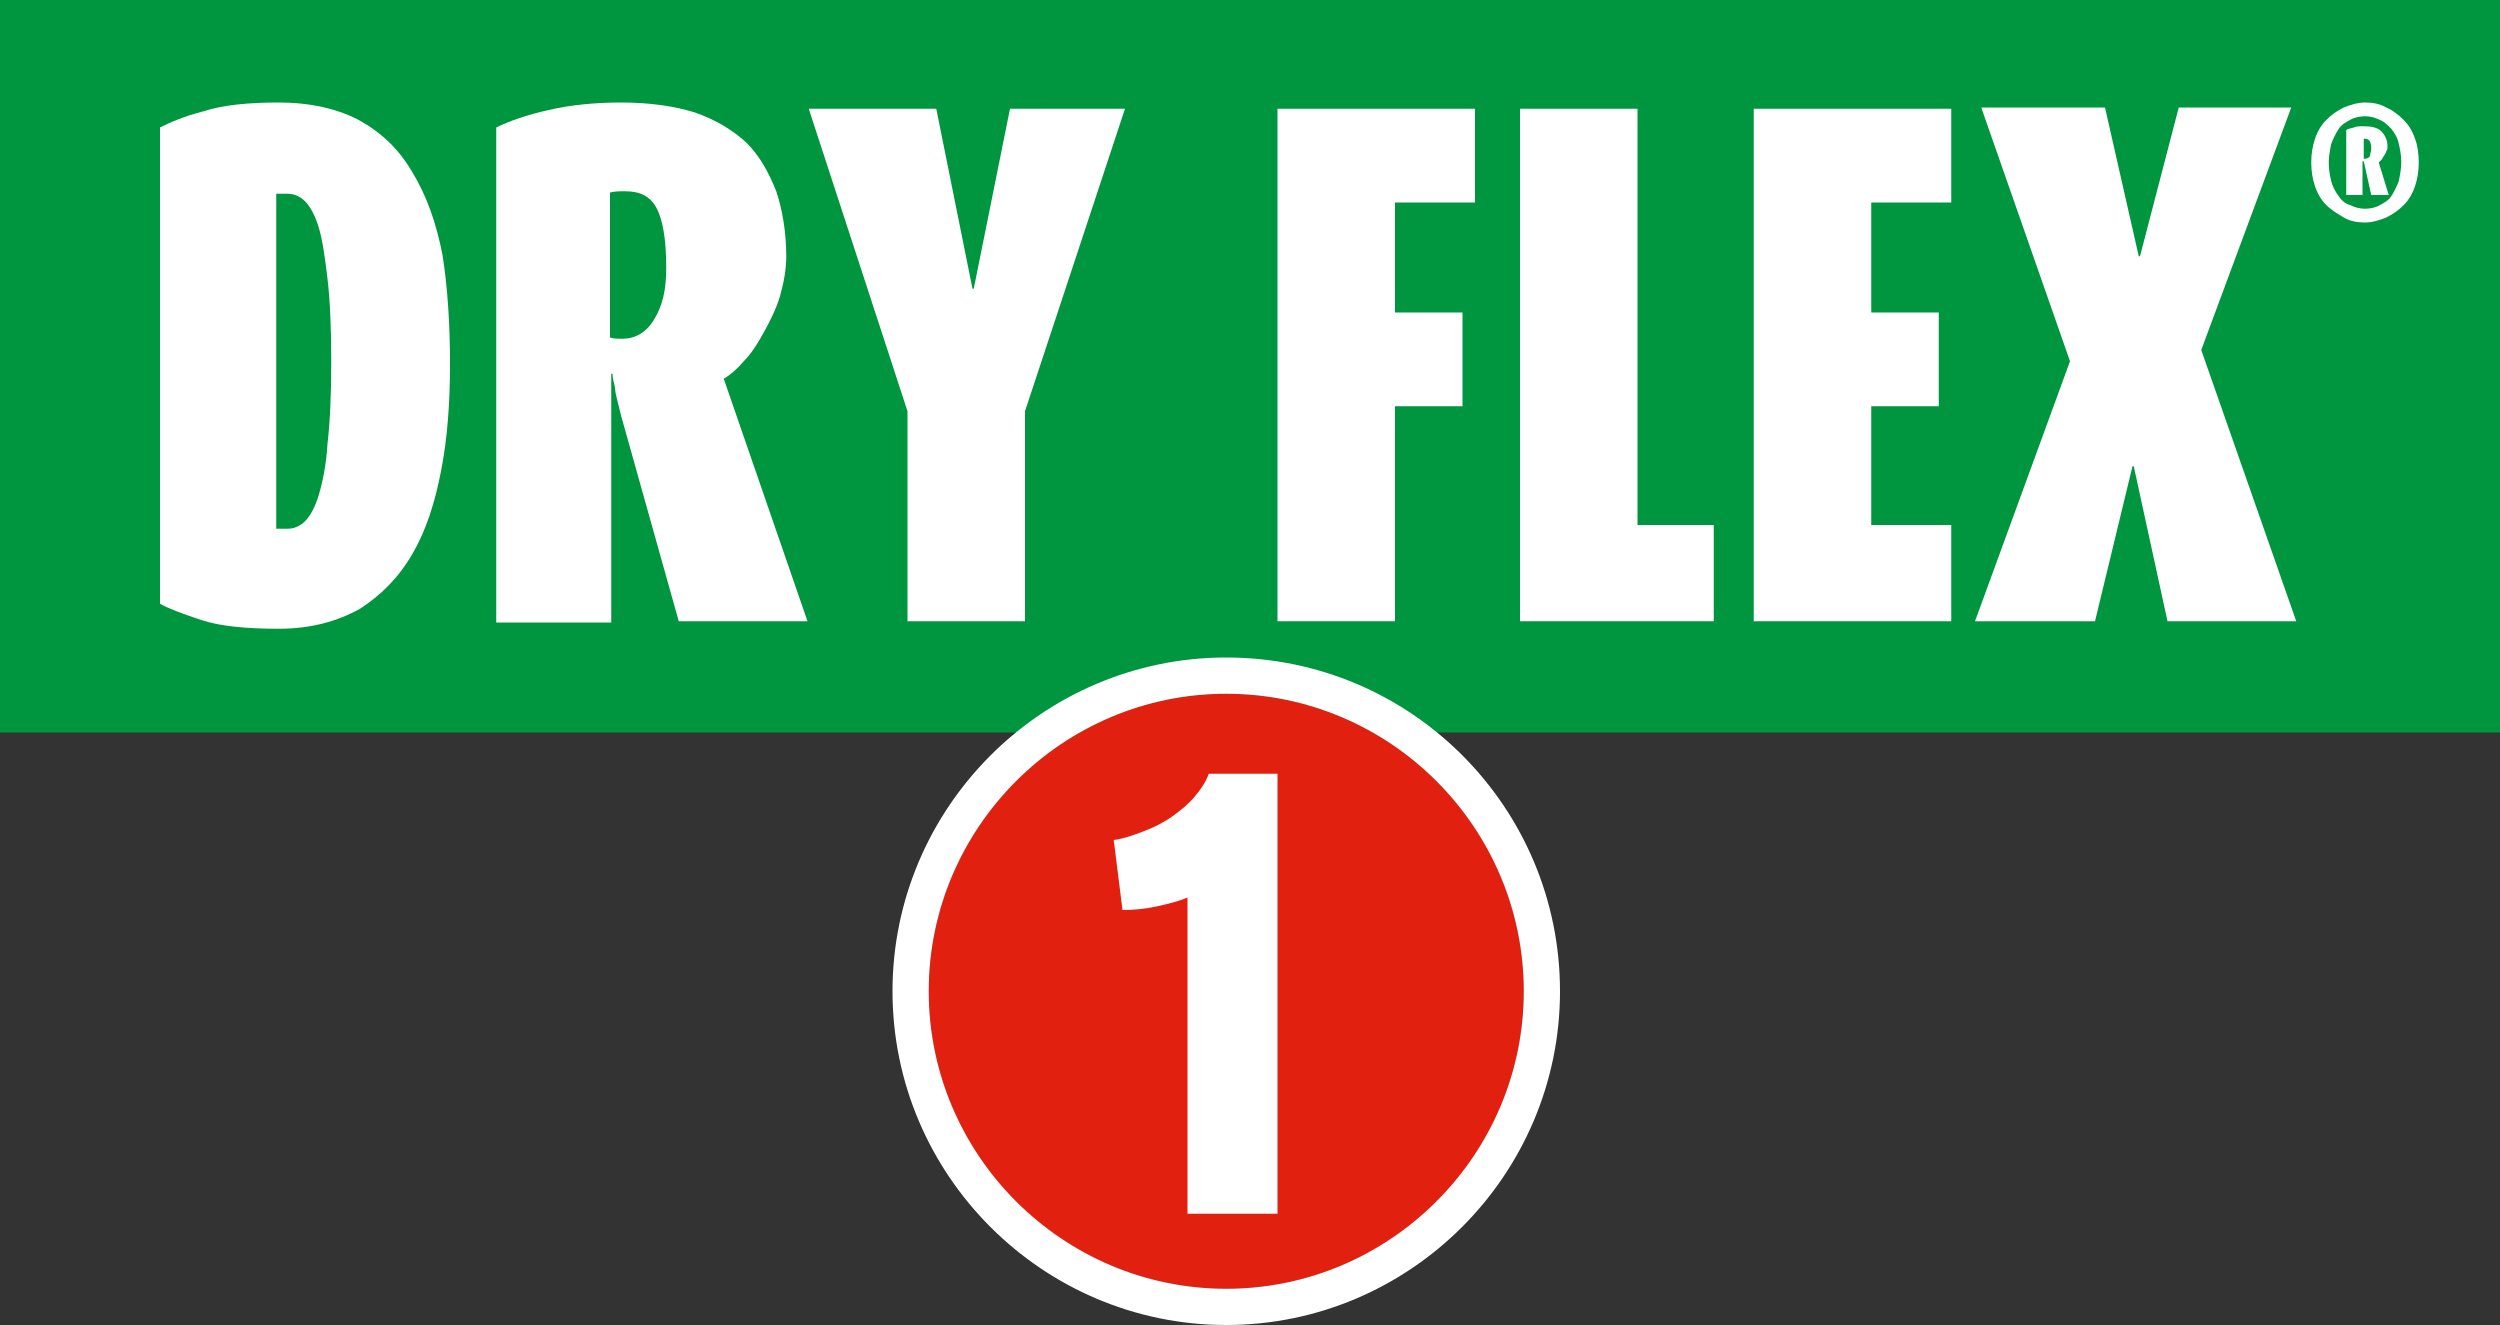
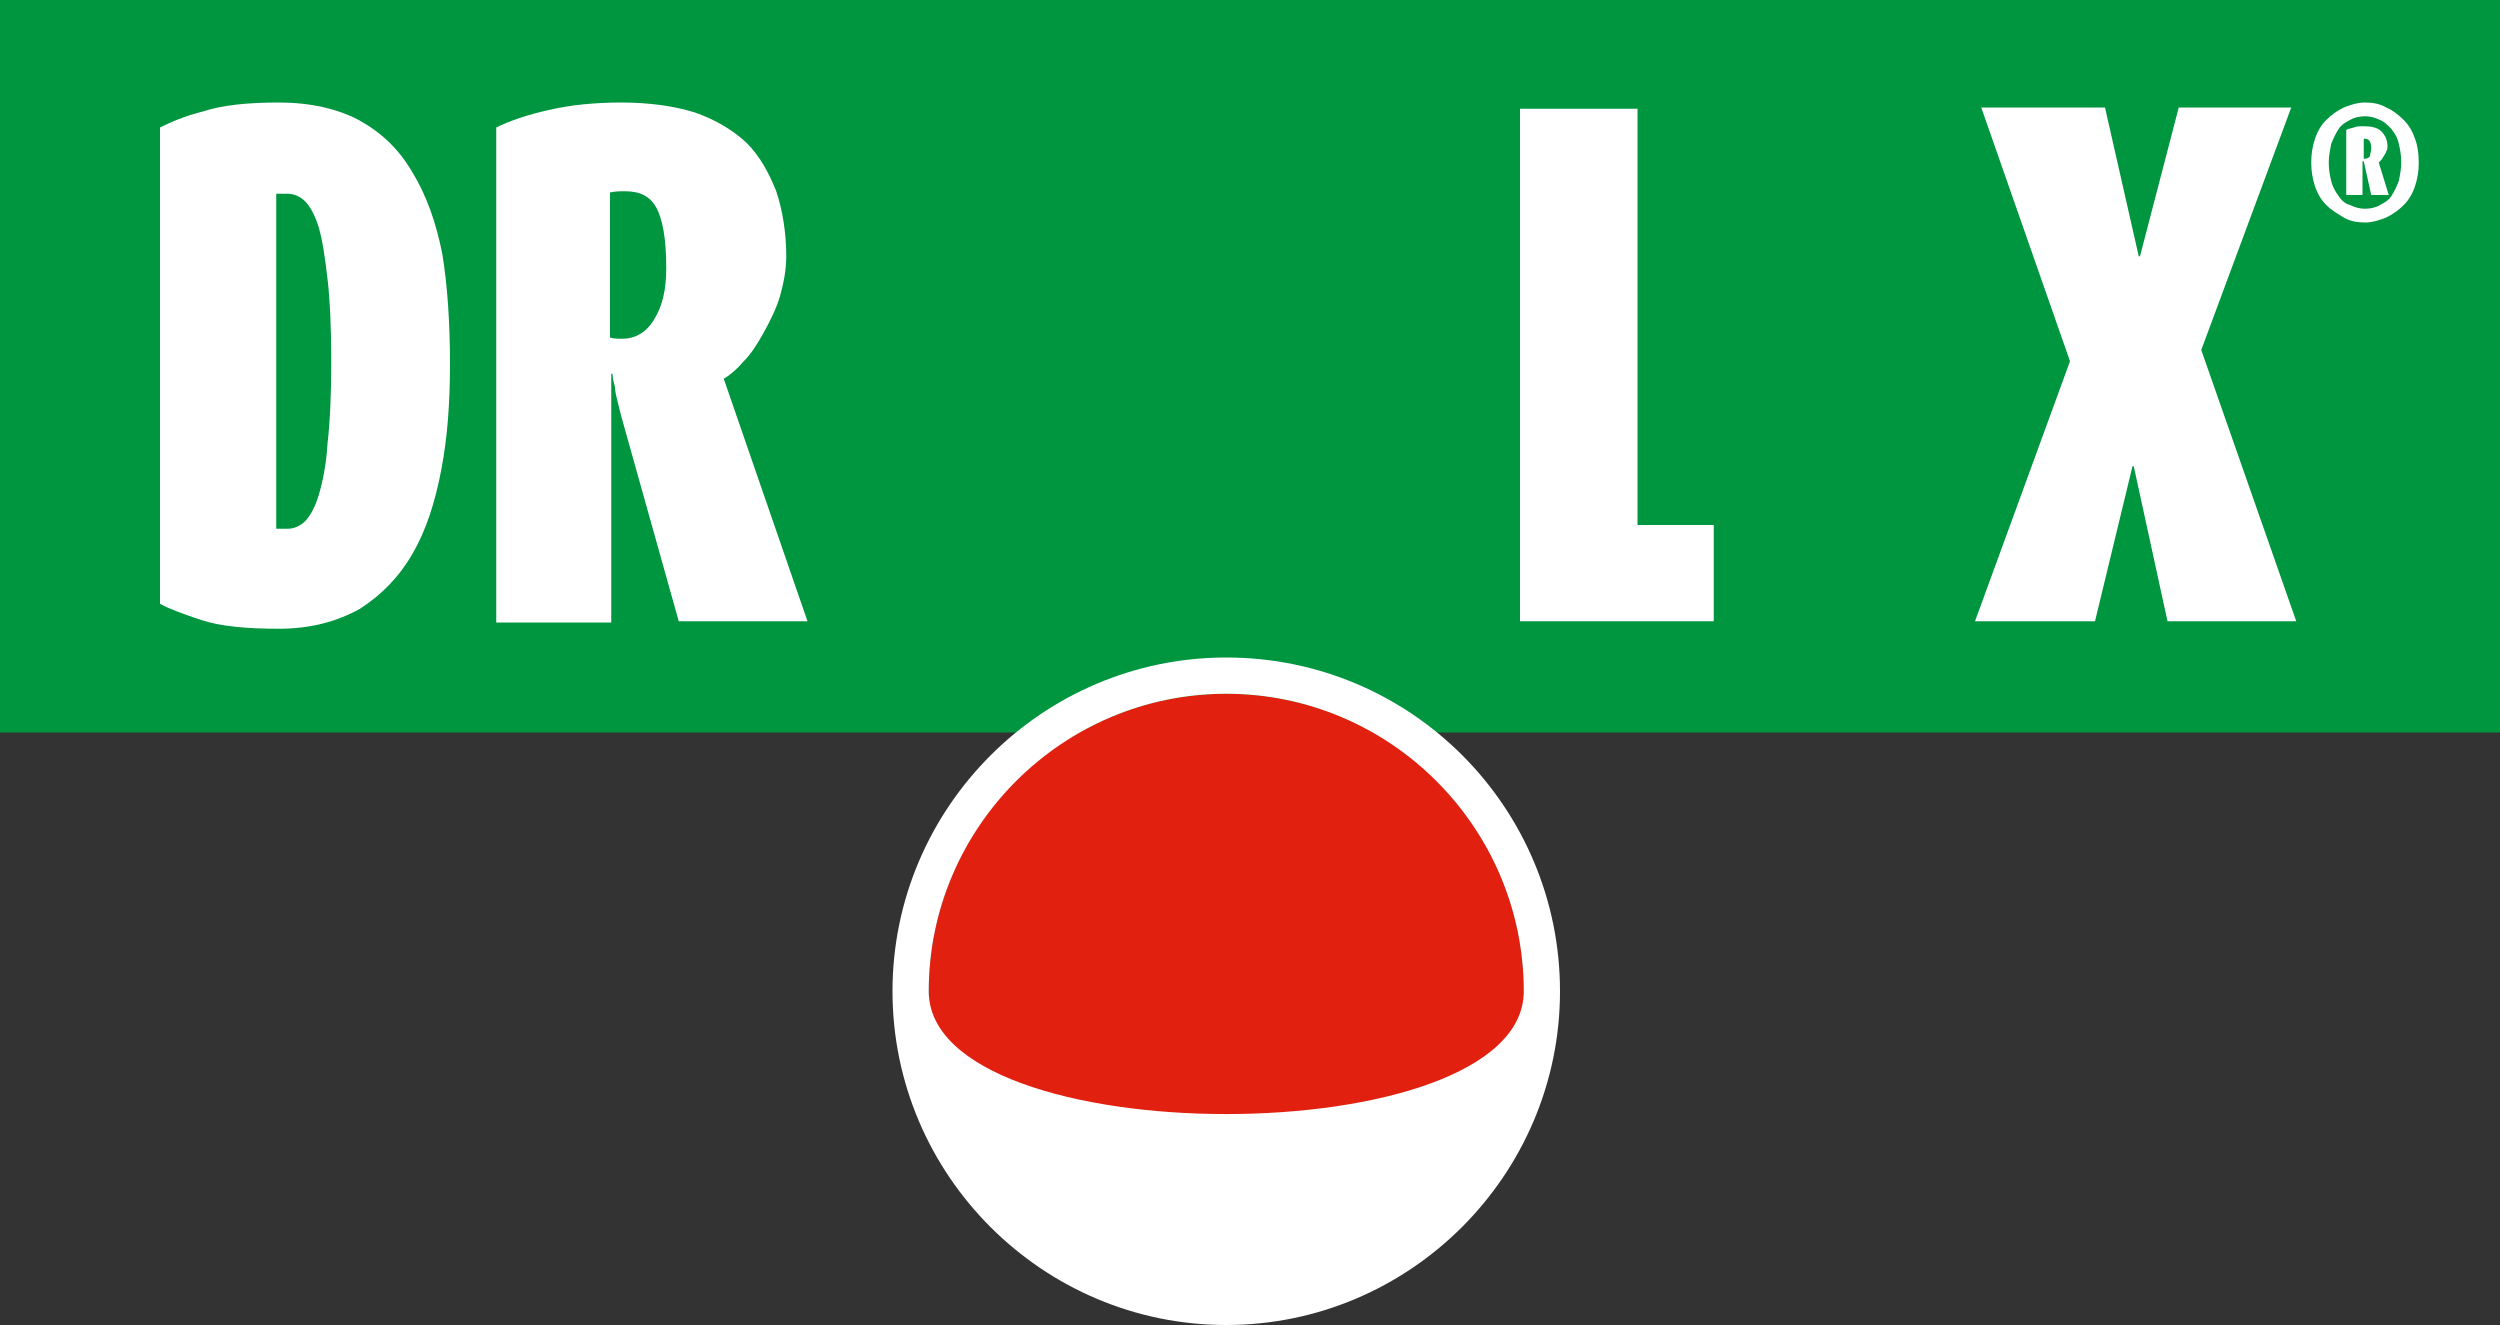
<svg xmlns="http://www.w3.org/2000/svg" version="1.1" id="layer" x="0px" y="0px" viewBox="0 0 200 106" style="enable-background:new 0 0 200 106;" xml:space="preserve">
  <rect x="0" y="0" width="200" height="106" fill="#333333" stroke="none" />
  <style type="text/css">
	.st0{fill:#00953F;}
	.st1{fill:#FFFFFF;}
	.st2{fill:#E2200F;}
</style>
  <rect y="-0.1" class="st0" width="200" height="58.7" />
  <path class="st1" d="M36,29.1c0,3.1-0.2,5.9-0.7,8.5s-1.2,4.8-2.3,6.7c-1.1,1.9-2.5,3.3-4.2,4.4c-1.8,1-3.9,1.6-6.5,1.6  s-4.7-0.2-6.2-0.7s-2.6-0.9-3.3-1.3V10.2c0.8-0.4,1.9-0.9,3.5-1.3c1.5-0.5,3.6-0.7,6-0.7c2.5,0,4.7,0.5,6.4,1.4  c1.8,1,3.2,2.3,4.3,4.2c1.1,1.8,1.9,4,2.4,6.6C35.8,22.9,36,25.9,36,29.1z M26.5,28.9c0-2.7-0.1-4.9-0.3-6.6  c-0.2-1.7-0.4-3.1-0.7-4.1c-0.3-1-0.7-1.7-1.1-2.1s-0.9-0.6-1.4-0.6c-0.4,0-0.7,0-0.9,0v26.8c0.2,0,0.5,0,0.9,0c0.5,0,1-0.2,1.4-0.6  c0.4-0.4,0.8-1.1,1.1-2.1c0.3-1,0.6-2.4,0.7-4.1C26.4,33.8,26.5,31.6,26.5,28.9z" />
  <path class="st1" d="M54.3,49.7l-4.6-16.4c-0.1-0.4-0.2-0.8-0.3-1.2c-0.1-0.4-0.2-0.8-0.2-1.1c-0.1-0.4-0.2-0.8-0.2-1.1h-0.1v19.9  h-9.2V10.2c1-0.5,2.4-1,4.2-1.4c1.7-0.4,3.7-0.6,5.8-0.6C52,8.2,54,8.5,55.6,9c1.7,0.6,3,1.4,4.1,2.4c1.1,1.1,1.8,2.4,2.4,3.9  c0.5,1.5,0.8,3.3,0.8,5.2c0,1.1-0.2,2.1-0.5,3.2c-0.3,1-0.8,2-1.3,2.9s-1,1.7-1.6,2.3c-0.6,0.7-1.1,1.1-1.6,1.4l6.7,19.4  C64.6,49.7,54.3,49.7,54.3,49.7z M53.3,21.4c0-2.3-0.3-3.9-0.8-4.8c-0.5-0.9-1.3-1.3-2.5-1.3c-0.4,0-0.8,0-1.2,0.1V27  c0.3,0.1,0.6,0.1,1,0.1c1,0,1.9-0.5,2.5-1.5C53,24.5,53.3,23.2,53.3,21.4z" />
-   <path class="st1" d="M82,32.9v16.8h-9.4V32.9L64.7,8.7h10.2l2.9,14.4h0.1l2.9-14.4H90L82,32.9z" />
-   <path class="st1" d="M111.6,16.2V25h5.4v7.5h-5.4v17.2h-9.4v-41H118v7.5H111.6z" />
  <path class="st1" d="M121.6,49.7v-41h9.4V42h6.1v7.7H121.6z" />
-   <path class="st1" d="M140.3,49.7v-41h15.8v7.5h-6.4V25h5.4v7.5h-5.4V42h6.4v7.7H140.3z" />
  <path class="st1" d="M173.4,49.7l-2.7-12.4h-0.1l-3,12.4H158l7.6-20.8l-7.1-20.3h9.9l2.7,11.9h0.1l3.1-11.9h9L176.1,28l7.6,21.7  H173.4z" />
  <path class="st1" d="M193.5,13c0,0.7-0.1,1.3-0.3,1.9c-0.2,0.6-0.5,1.1-0.9,1.5s-0.8,0.7-1.4,1c-0.5,0.2-1.1,0.4-1.7,0.4  c-0.6,0-1.2-0.1-1.7-0.4s-1-0.6-1.4-1s-0.7-0.9-0.9-1.5s-0.3-1.2-0.3-1.9s0.1-1.3,0.3-1.9c0.2-0.6,0.5-1.1,0.9-1.5s0.8-0.7,1.4-1  c0.5-0.2,1.1-0.4,1.7-0.4c0.6,0,1.2,0.1,1.7,0.4c0.5,0.2,1,0.6,1.4,1s0.7,0.9,0.9,1.5C193.4,11.6,193.5,12.3,193.5,13z M192.1,13  c0-0.6-0.1-1.1-0.2-1.5c-0.1-0.5-0.3-0.8-0.6-1.2c-0.3-0.3-0.6-0.6-0.9-0.7c-0.4-0.2-0.8-0.3-1.2-0.3s-0.9,0.1-1.2,0.3  c-0.4,0.2-0.7,0.4-0.9,0.7s-0.4,0.7-0.6,1.2c-0.1,0.5-0.2,1-0.2,1.5c0,0.6,0.1,1.1,0.2,1.5c0.1,0.4,0.3,0.8,0.6,1.2  c0.2,0.3,0.5,0.6,0.9,0.7c0.4,0.2,0.8,0.3,1.2,0.3s0.9-0.1,1.2-0.3c0.4-0.2,0.7-0.4,0.9-0.7s0.4-0.7,0.6-1.2  C192,14,192.1,13.5,192.1,13z M189.7,15.6l-0.6-2.7H189v2.7h-1.3v-5.2c0.1-0.1,0.3-0.1,0.6-0.2c0.2-0.1,0.5-0.1,0.8-0.1  c0.6,0,1.1,0.1,1.4,0.4c0.3,0.3,0.5,0.7,0.5,1.2c0,0.1,0,0.3-0.1,0.4c0,0.1-0.1,0.2-0.2,0.4c-0.1,0.1-0.1,0.2-0.2,0.3  c-0.1,0.1-0.1,0.1-0.2,0.2l0.8,2.6C191.1,15.6,189.7,15.6,189.7,15.6z M189.7,11.9c0-0.6-0.2-0.8-0.5-0.8c-0.1,0-0.1,0-0.1,0v1.6  h0.1c0.2,0,0.3-0.1,0.4-0.2C189.6,12.3,189.7,12.1,189.7,11.9z" />
  <circle class="st2" cx="98.1" cy="79.3" r="23.8" />
-   <path class="st1" d="M98.1,55.5c13.1,0,23.8,10.7,23.8,23.8s-10.7,23.8-23.8,23.8S74.3,92.4,74.3,79.3C74.3,66.2,85,55.5,98.1,55.5   M98.1,52.6c-14.7,0-26.7,12-26.7,26.7s12,26.7,26.7,26.7s26.7-12,26.7-26.7S112.9,52.6,98.1,52.6L98.1,52.6z" />
-   <path class="st1" d="M95,97.3V71.8c-0.7,0.3-1.5,0.5-2.4,0.7s-1.8,0.3-2.8,0.3l-0.7-5.6c0.8-0.1,1.6-0.4,2.4-0.7  c0.8-0.3,1.6-0.7,2.3-1.2c0.7-0.5,1.3-1,1.8-1.6s0.9-1.2,1.1-1.8h5.5v35.2H95V97.3z" />
+   <path class="st1" d="M98.1,55.5c13.1,0,23.8,10.7,23.8,23.8S74.3,92.4,74.3,79.3C74.3,66.2,85,55.5,98.1,55.5   M98.1,52.6c-14.7,0-26.7,12-26.7,26.7s12,26.7,26.7,26.7s26.7-12,26.7-26.7S112.9,52.6,98.1,52.6L98.1,52.6z" />
</svg>